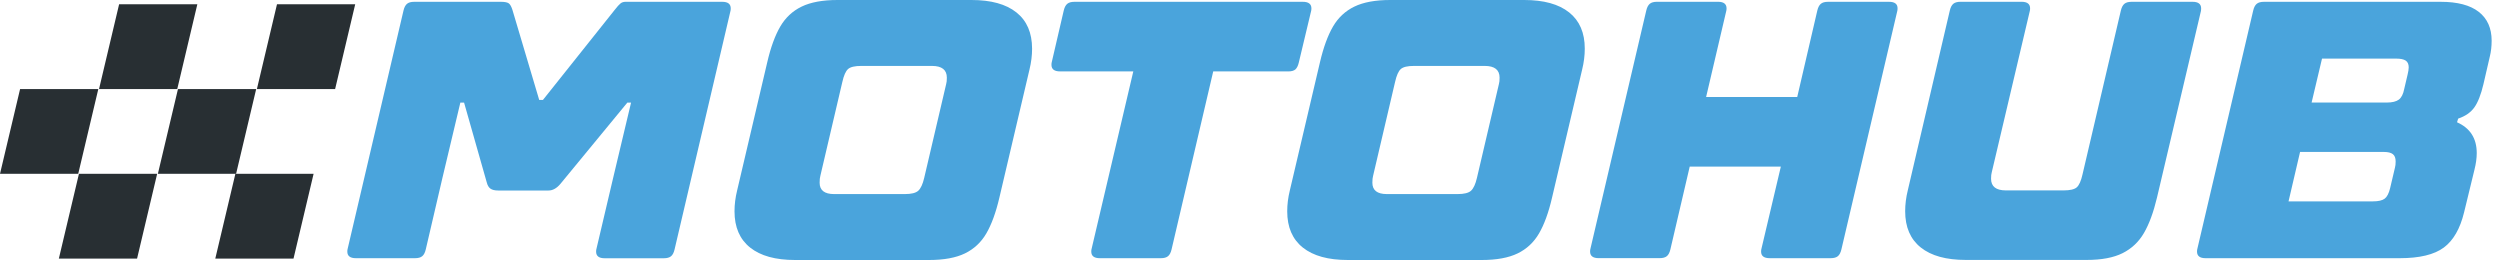
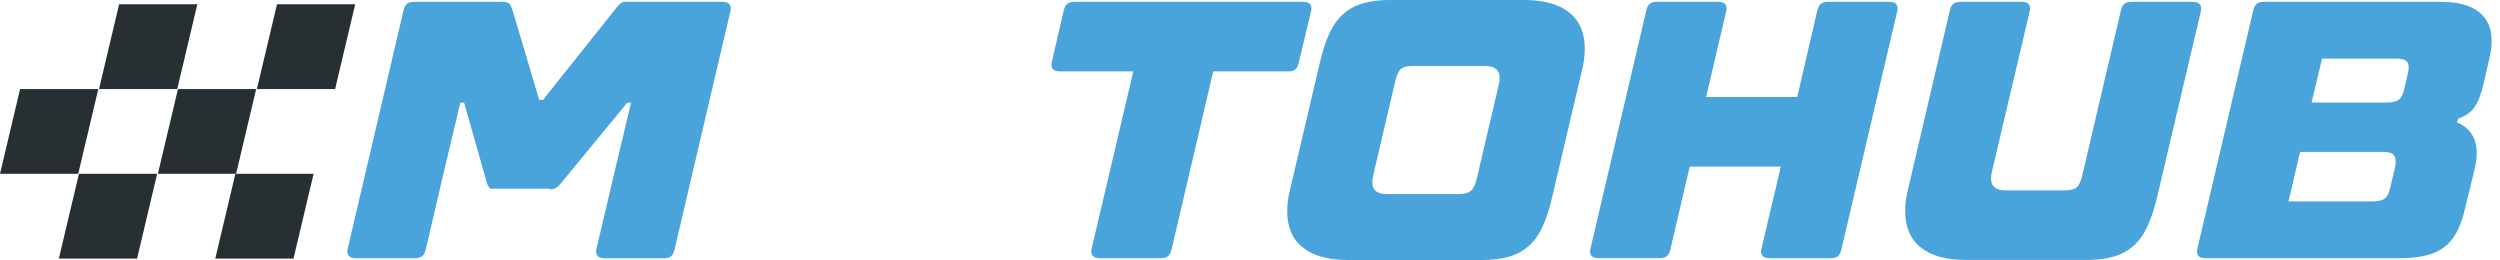
<svg xmlns="http://www.w3.org/2000/svg" width="250" height="26" viewBox="0 0 250 26" fill="none">
-   <path d="M72.221 0.181H62.55C62.352 0.181 62.185 0.234 62.047 0.346C61.91 0.455 61.719 0.67 61.471 0.987L54.293 9.994H53.921L51.243 0.987C51.142 0.67 51.025 0.455 50.891 0.346C50.754 0.238 50.489 0.181 50.09 0.181H41.424C41.102 0.181 40.861 0.247 40.7 0.383C40.539 0.518 40.422 0.742 40.349 1.059L34.769 24.865C34.742 24.938 34.732 25.037 34.732 25.159C34.732 25.598 35.017 25.819 35.587 25.819H41.501C41.823 25.819 42.064 25.753 42.225 25.617C42.386 25.485 42.503 25.258 42.577 24.941L44.249 17.765L46.035 10.258H46.407L48.676 18.243C48.75 18.537 48.874 18.744 49.048 18.866C49.222 18.989 49.48 19.051 49.829 19.051H54.849C55.271 19.051 55.667 18.83 56.039 18.391L62.734 10.261H63.106L61.32 17.768L59.648 24.872C59.624 24.944 59.611 25.043 59.611 25.165C59.611 25.604 59.896 25.825 60.465 25.825H66.38C66.702 25.825 66.943 25.759 67.104 25.624C67.265 25.492 67.382 25.264 67.456 24.948L73.036 1.145C73.059 1.072 73.073 0.973 73.073 0.851C73.079 0.399 72.791 0.181 72.221 0.181Z" fill="#4AA4DC" />
-   <path d="M101.644 1.244C100.602 0.412 99.101 0 97.144 0H83.753C82.265 0 81.068 0.221 80.163 0.66C79.259 1.099 78.545 1.765 78.025 2.656C77.506 3.547 77.07 4.738 76.725 6.226L73.713 19.045C73.538 19.754 73.451 20.45 73.451 21.13C73.451 22.717 73.971 23.925 75.013 24.756C76.055 25.588 77.553 26 79.513 26H92.905C94.392 26 95.589 25.779 96.494 25.34C97.398 24.901 98.112 24.235 98.632 23.344C99.151 22.453 99.587 21.262 99.935 19.774L102.948 6.955C103.122 6.246 103.209 5.55 103.209 4.867C103.206 3.283 102.687 2.072 101.644 1.244ZM94.614 8.42L92.419 17.794C92.271 18.428 92.07 18.857 91.822 19.078C91.574 19.299 91.129 19.408 90.482 19.408H83.414C82.446 19.408 81.963 19.028 81.963 18.273C81.963 17.979 81.987 17.748 82.037 17.576L84.232 8.203C84.379 7.543 84.574 7.11 84.808 6.903C85.043 6.695 85.485 6.592 86.129 6.592H93.196C94.188 6.592 94.684 6.985 94.684 7.764C94.687 8.031 94.664 8.252 94.614 8.42Z" fill="#4AA4DC" />
+   <path d="M72.221 0.181H62.55C62.352 0.181 62.185 0.234 62.047 0.346C61.91 0.455 61.719 0.67 61.471 0.987L54.293 9.994H53.921L51.243 0.987C51.142 0.67 51.025 0.455 50.891 0.346C50.754 0.238 50.489 0.181 50.09 0.181H41.424C41.102 0.181 40.861 0.247 40.7 0.383C40.539 0.518 40.422 0.742 40.349 1.059L34.769 24.865C34.742 24.938 34.732 25.037 34.732 25.159C34.732 25.598 35.017 25.819 35.587 25.819H41.501C41.823 25.819 42.064 25.753 42.225 25.617C42.386 25.485 42.503 25.258 42.577 24.941L44.249 17.765L46.035 10.258H46.407L48.676 18.243C48.75 18.537 48.874 18.744 49.048 18.866H54.849C55.271 19.051 55.667 18.83 56.039 18.391L62.734 10.261H63.106L61.32 17.768L59.648 24.872C59.624 24.944 59.611 25.043 59.611 25.165C59.611 25.604 59.896 25.825 60.465 25.825H66.38C66.702 25.825 66.943 25.759 67.104 25.624C67.265 25.492 67.382 25.264 67.456 24.948L73.036 1.145C73.059 1.072 73.073 0.973 73.073 0.851C73.079 0.399 72.791 0.181 72.221 0.181Z" fill="#4AA4DC" />
  <path d="M129.543 6.939C129.69 6.804 129.804 6.579 129.878 6.262L131.104 1.135C131.128 1.062 131.141 0.963 131.141 0.841C131.141 0.403 130.857 0.181 130.287 0.181H107.449C107.127 0.181 106.886 0.247 106.725 0.383C106.564 0.518 106.447 0.742 106.373 1.059L105.183 6.187C105.157 6.259 105.146 6.358 105.146 6.48C105.146 6.919 105.431 7.14 106.001 7.14H113.33L109.165 24.865C109.138 24.938 109.128 25.037 109.128 25.159C109.128 25.598 109.412 25.819 109.982 25.819H116.081C116.403 25.819 116.644 25.753 116.805 25.617C116.966 25.485 117.083 25.258 117.157 24.941L121.322 7.143H128.836C129.157 7.14 129.392 7.071 129.543 6.939Z" fill="#4AA4DC" />
  <path d="M156.918 1.244C155.876 0.412 154.375 0 152.418 0H139.026C137.539 0 136.342 0.221 135.437 0.66C134.533 1.099 133.819 1.765 133.299 2.656C132.78 3.547 132.344 4.738 131.996 6.226L128.983 19.045C128.809 19.754 128.722 20.45 128.722 21.13C128.722 22.717 129.241 23.925 130.283 24.756C131.326 25.588 132.823 26 134.784 26H148.175C149.663 26 150.859 25.779 151.764 25.34C152.669 24.901 153.383 24.235 153.902 23.344C154.422 22.453 154.857 21.262 155.202 19.774L158.215 6.955C158.389 6.246 158.477 5.55 158.477 4.867C158.48 3.283 157.957 2.072 156.918 1.244ZM149.888 8.42L147.693 17.794C147.545 18.428 147.344 18.857 147.096 19.078C146.848 19.299 146.402 19.408 145.756 19.408H138.688C137.72 19.408 137.237 19.028 137.237 18.273C137.237 17.979 137.26 17.748 137.311 17.576L139.506 8.203C139.653 7.543 139.847 7.11 140.082 6.903C140.317 6.695 140.756 6.592 141.402 6.592H148.47C149.462 6.592 149.958 6.985 149.958 7.764C149.961 8.031 149.938 8.252 149.888 8.42Z" fill="#4AA4DC" />
  <path d="M188.905 0.181H182.806C182.484 0.181 182.243 0.247 182.082 0.383C181.921 0.518 181.804 0.742 181.73 1.059L179.723 9.7H170.611L172.618 1.131C172.642 1.059 172.655 0.96 172.655 0.838C172.655 0.399 172.37 0.178 171.801 0.178H165.702C165.38 0.178 165.139 0.244 164.978 0.379C164.817 0.514 164.7 0.739 164.626 1.056L159.046 24.861C159.023 24.934 159.009 25.033 159.009 25.155C159.009 25.594 159.294 25.815 159.864 25.815H165.963C166.285 25.815 166.526 25.749 166.687 25.614C166.848 25.482 166.965 25.254 167.039 24.937L168.972 16.662H178.084L176.147 24.865C176.124 24.937 176.11 25.036 176.11 25.158C176.11 25.597 176.395 25.818 176.965 25.818H183.064C183.386 25.818 183.627 25.752 183.788 25.617C183.949 25.485 184.066 25.257 184.14 24.941L189.719 1.138C189.743 1.065 189.756 0.967 189.756 0.844C189.763 0.399 189.475 0.181 188.905 0.181Z" fill="#4AA4DC" />
  <path d="M220.114 0.841C220.114 0.402 219.829 0.181 219.26 0.181H213.161C212.839 0.181 212.598 0.247 212.437 0.383C212.276 0.518 212.159 0.742 212.085 1.059L208.254 17.431C208.107 18.091 207.913 18.523 207.678 18.731C207.444 18.939 207.001 19.041 206.358 19.041H200.594C199.602 19.041 199.106 18.652 199.106 17.87C199.106 17.603 199.129 17.381 199.18 17.21L202.973 1.131C202.997 1.059 203.01 0.96 203.01 0.838C203.01 0.399 202.725 0.178 202.155 0.178H196.056C195.735 0.178 195.493 0.244 195.332 0.379C195.172 0.514 195.054 0.739 194.981 1.056L190.778 19.038C190.604 19.747 190.517 20.443 190.517 21.123C190.517 22.71 191.036 23.918 192.078 24.749C193.121 25.581 194.619 25.993 196.579 25.993H208.667C210.155 25.993 211.351 25.769 212.256 25.317C213.161 24.865 213.874 24.195 214.394 23.301C214.913 22.41 215.349 21.232 215.697 19.767L220.087 1.128C220.101 1.059 220.114 0.963 220.114 0.841Z" fill="#4AA4DC" />
  <path d="M247.879 1.188C247.024 0.518 245.751 0.181 244.065 0.181H226.398C226.076 0.181 225.835 0.247 225.671 0.383C225.51 0.518 225.392 0.742 225.319 1.059L219.739 24.865C219.716 24.938 219.702 25.037 219.702 25.159C219.702 25.598 219.987 25.819 220.557 25.819H239.973C241.957 25.819 243.425 25.465 244.38 24.756C245.335 24.047 246.009 22.875 246.407 21.239L247.45 16.953C247.597 16.366 247.674 15.818 247.674 15.303C247.674 13.838 247.017 12.812 245.704 12.228L245.814 11.862C246.535 11.617 247.074 11.245 247.433 10.743C247.791 10.242 248.096 9.466 248.344 8.417L248.978 5.672C249.102 5.184 249.165 4.646 249.165 4.062C249.162 2.818 248.737 1.861 247.879 1.188ZM239.494 16.771L239.011 18.82C238.888 19.335 238.707 19.681 238.472 19.863C238.237 20.044 237.845 20.137 237.299 20.137H228.854L230.007 15.194H238.375C238.797 15.194 239.099 15.267 239.286 15.415C239.474 15.56 239.564 15.808 239.564 16.148C239.568 16.392 239.541 16.6 239.494 16.771ZM240.757 7.47L240.422 8.899C240.322 9.413 240.144 9.767 239.883 9.961C239.621 10.156 239.219 10.255 238.673 10.255H231.16L232.202 5.86H239.605C240.05 5.86 240.372 5.926 240.573 6.061C240.771 6.196 240.871 6.421 240.871 6.738C240.868 6.932 240.831 7.176 240.757 7.47Z" fill="#4AA4DC" />
  <path d="M21.528 25.863L23.537 17.383H31.359L29.35 25.863H21.528Z" fill="#282F33" />
  <path d="M0 17.383L2.009 8.904H9.831L7.822 17.383H0Z" fill="#282F33" />
  <path d="M9.903 8.904L11.912 0.424H19.734L17.725 8.904H9.903Z" fill="#282F33" />
  <path d="M15.787 17.383L17.797 8.904H25.618L23.609 17.383H15.787Z" fill="#282F33" />
  <path d="M5.884 25.863L7.894 17.383H15.715L13.706 25.863H5.884Z" fill="#282F33" />
  <path d="M25.69 8.904L27.7 0.424H35.521L33.512 8.904H25.69Z" fill="#282F33" />
</svg>